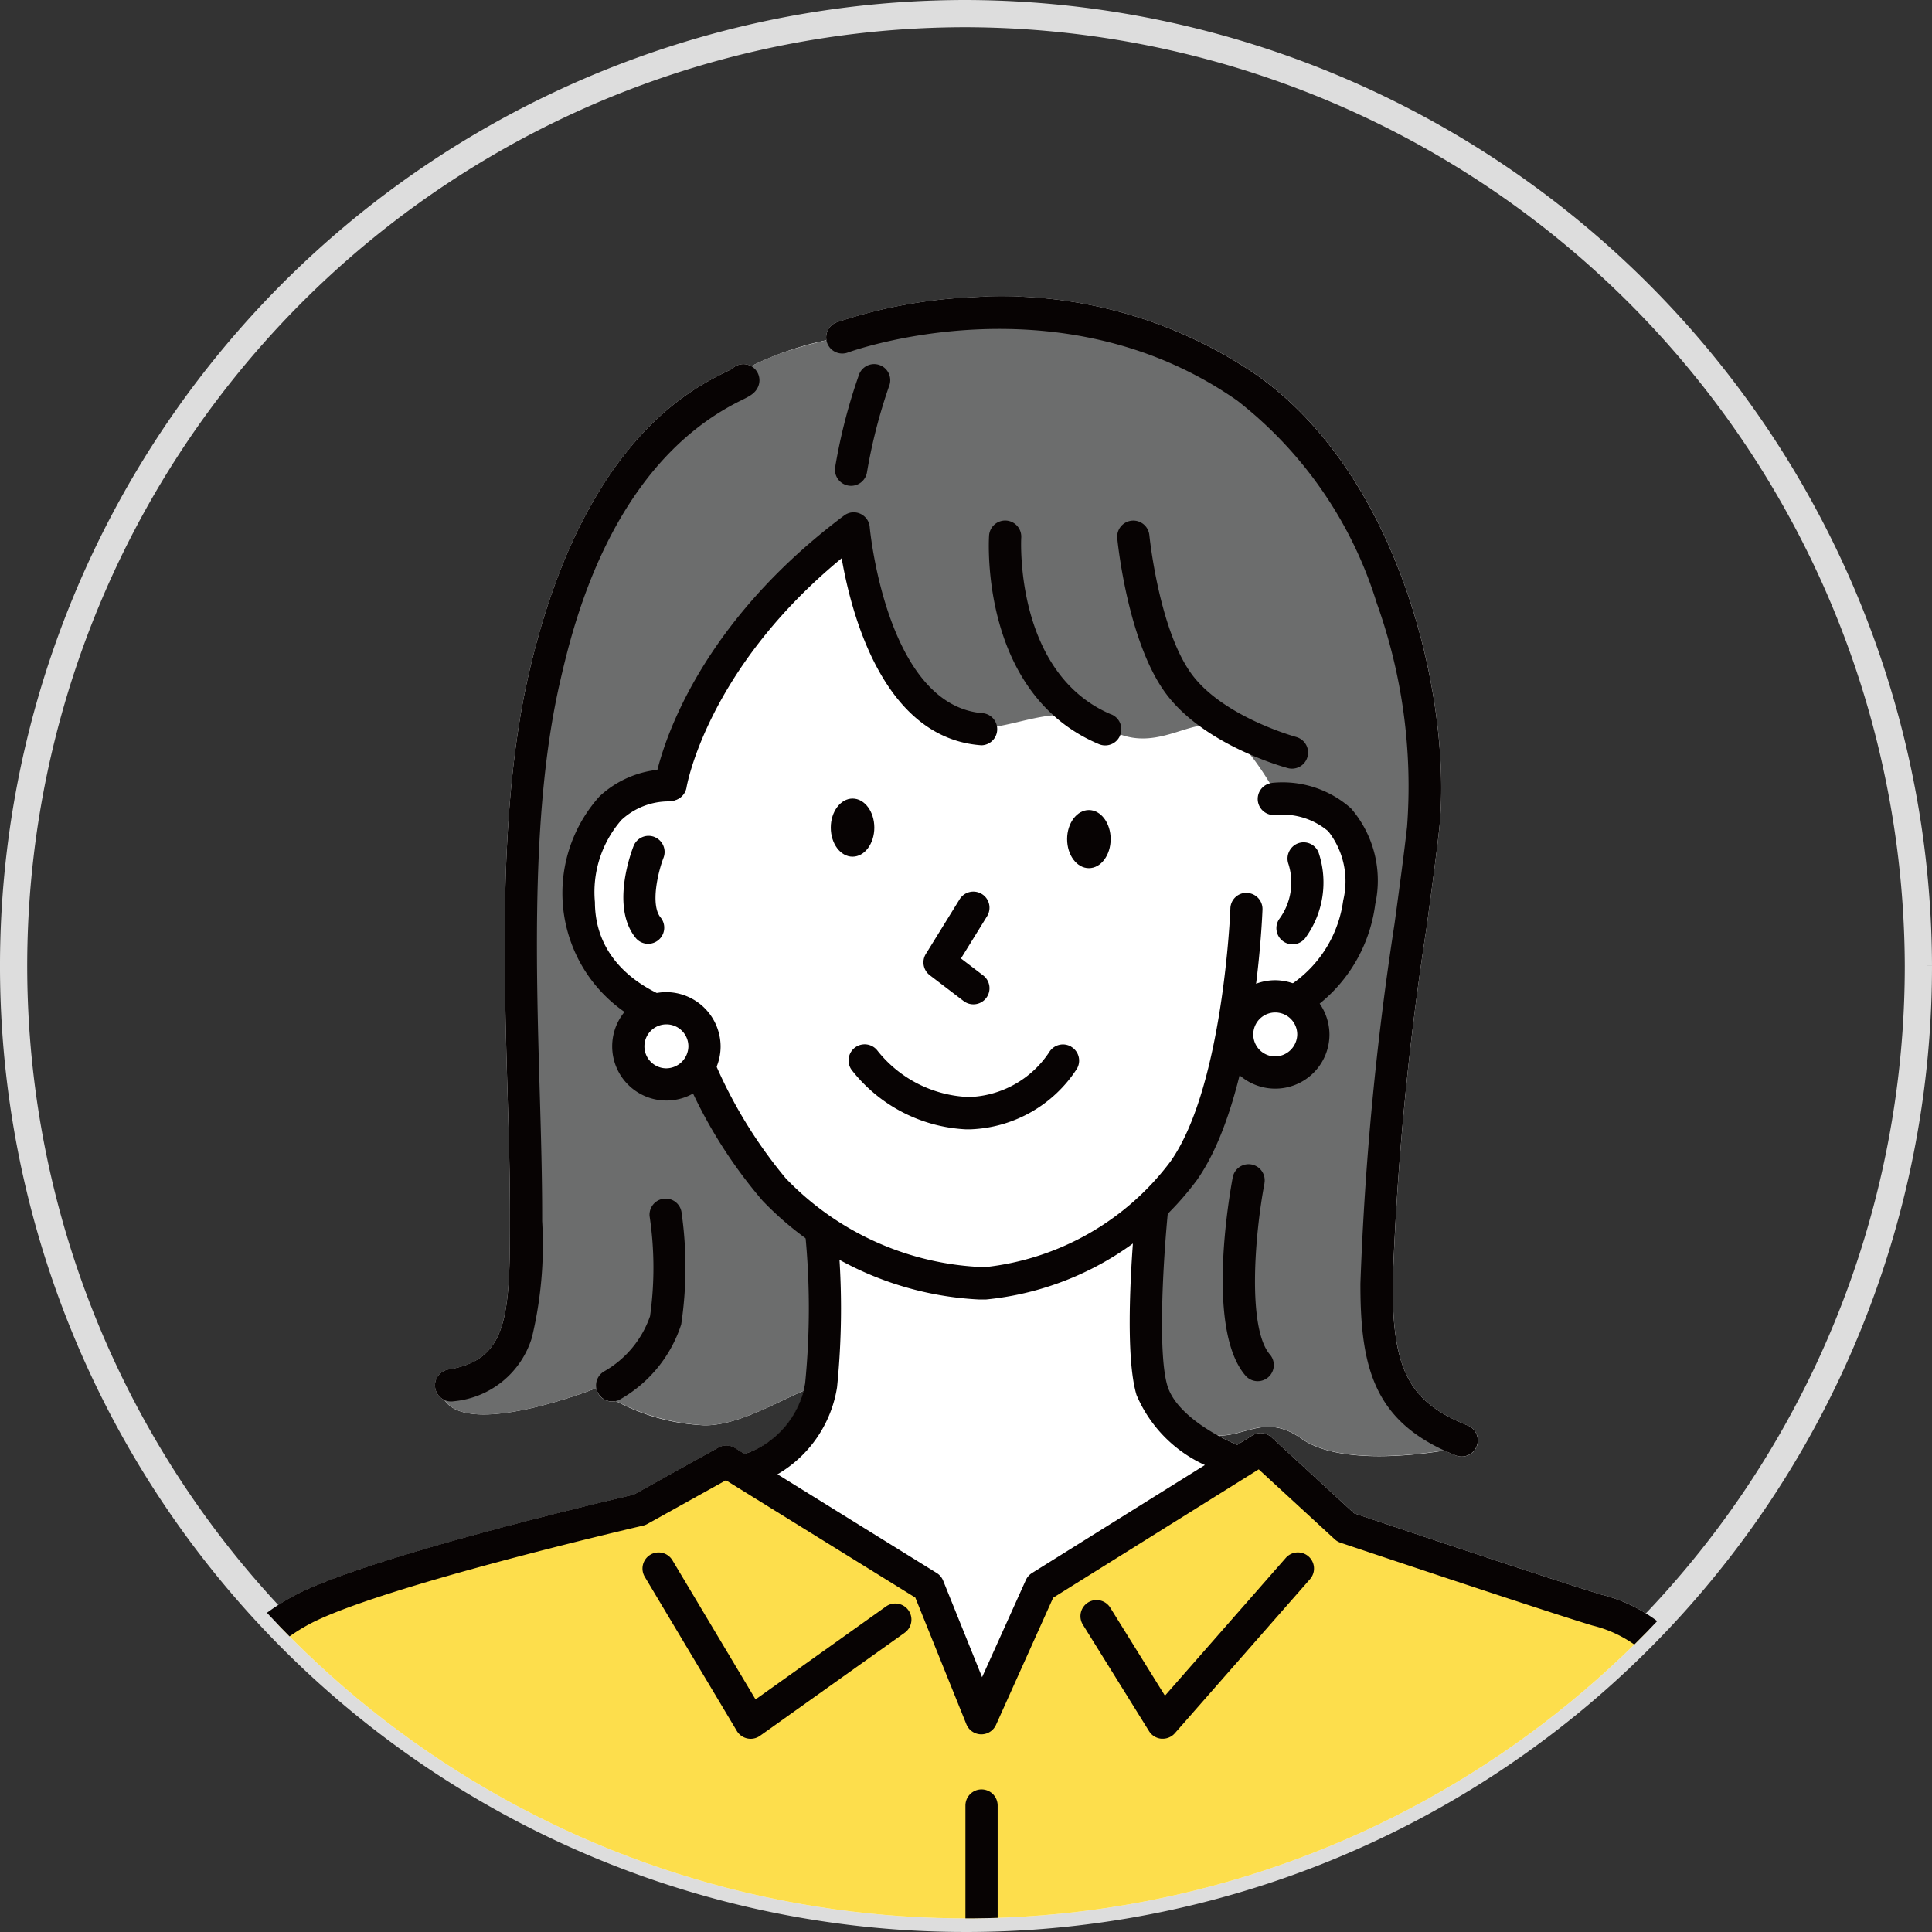
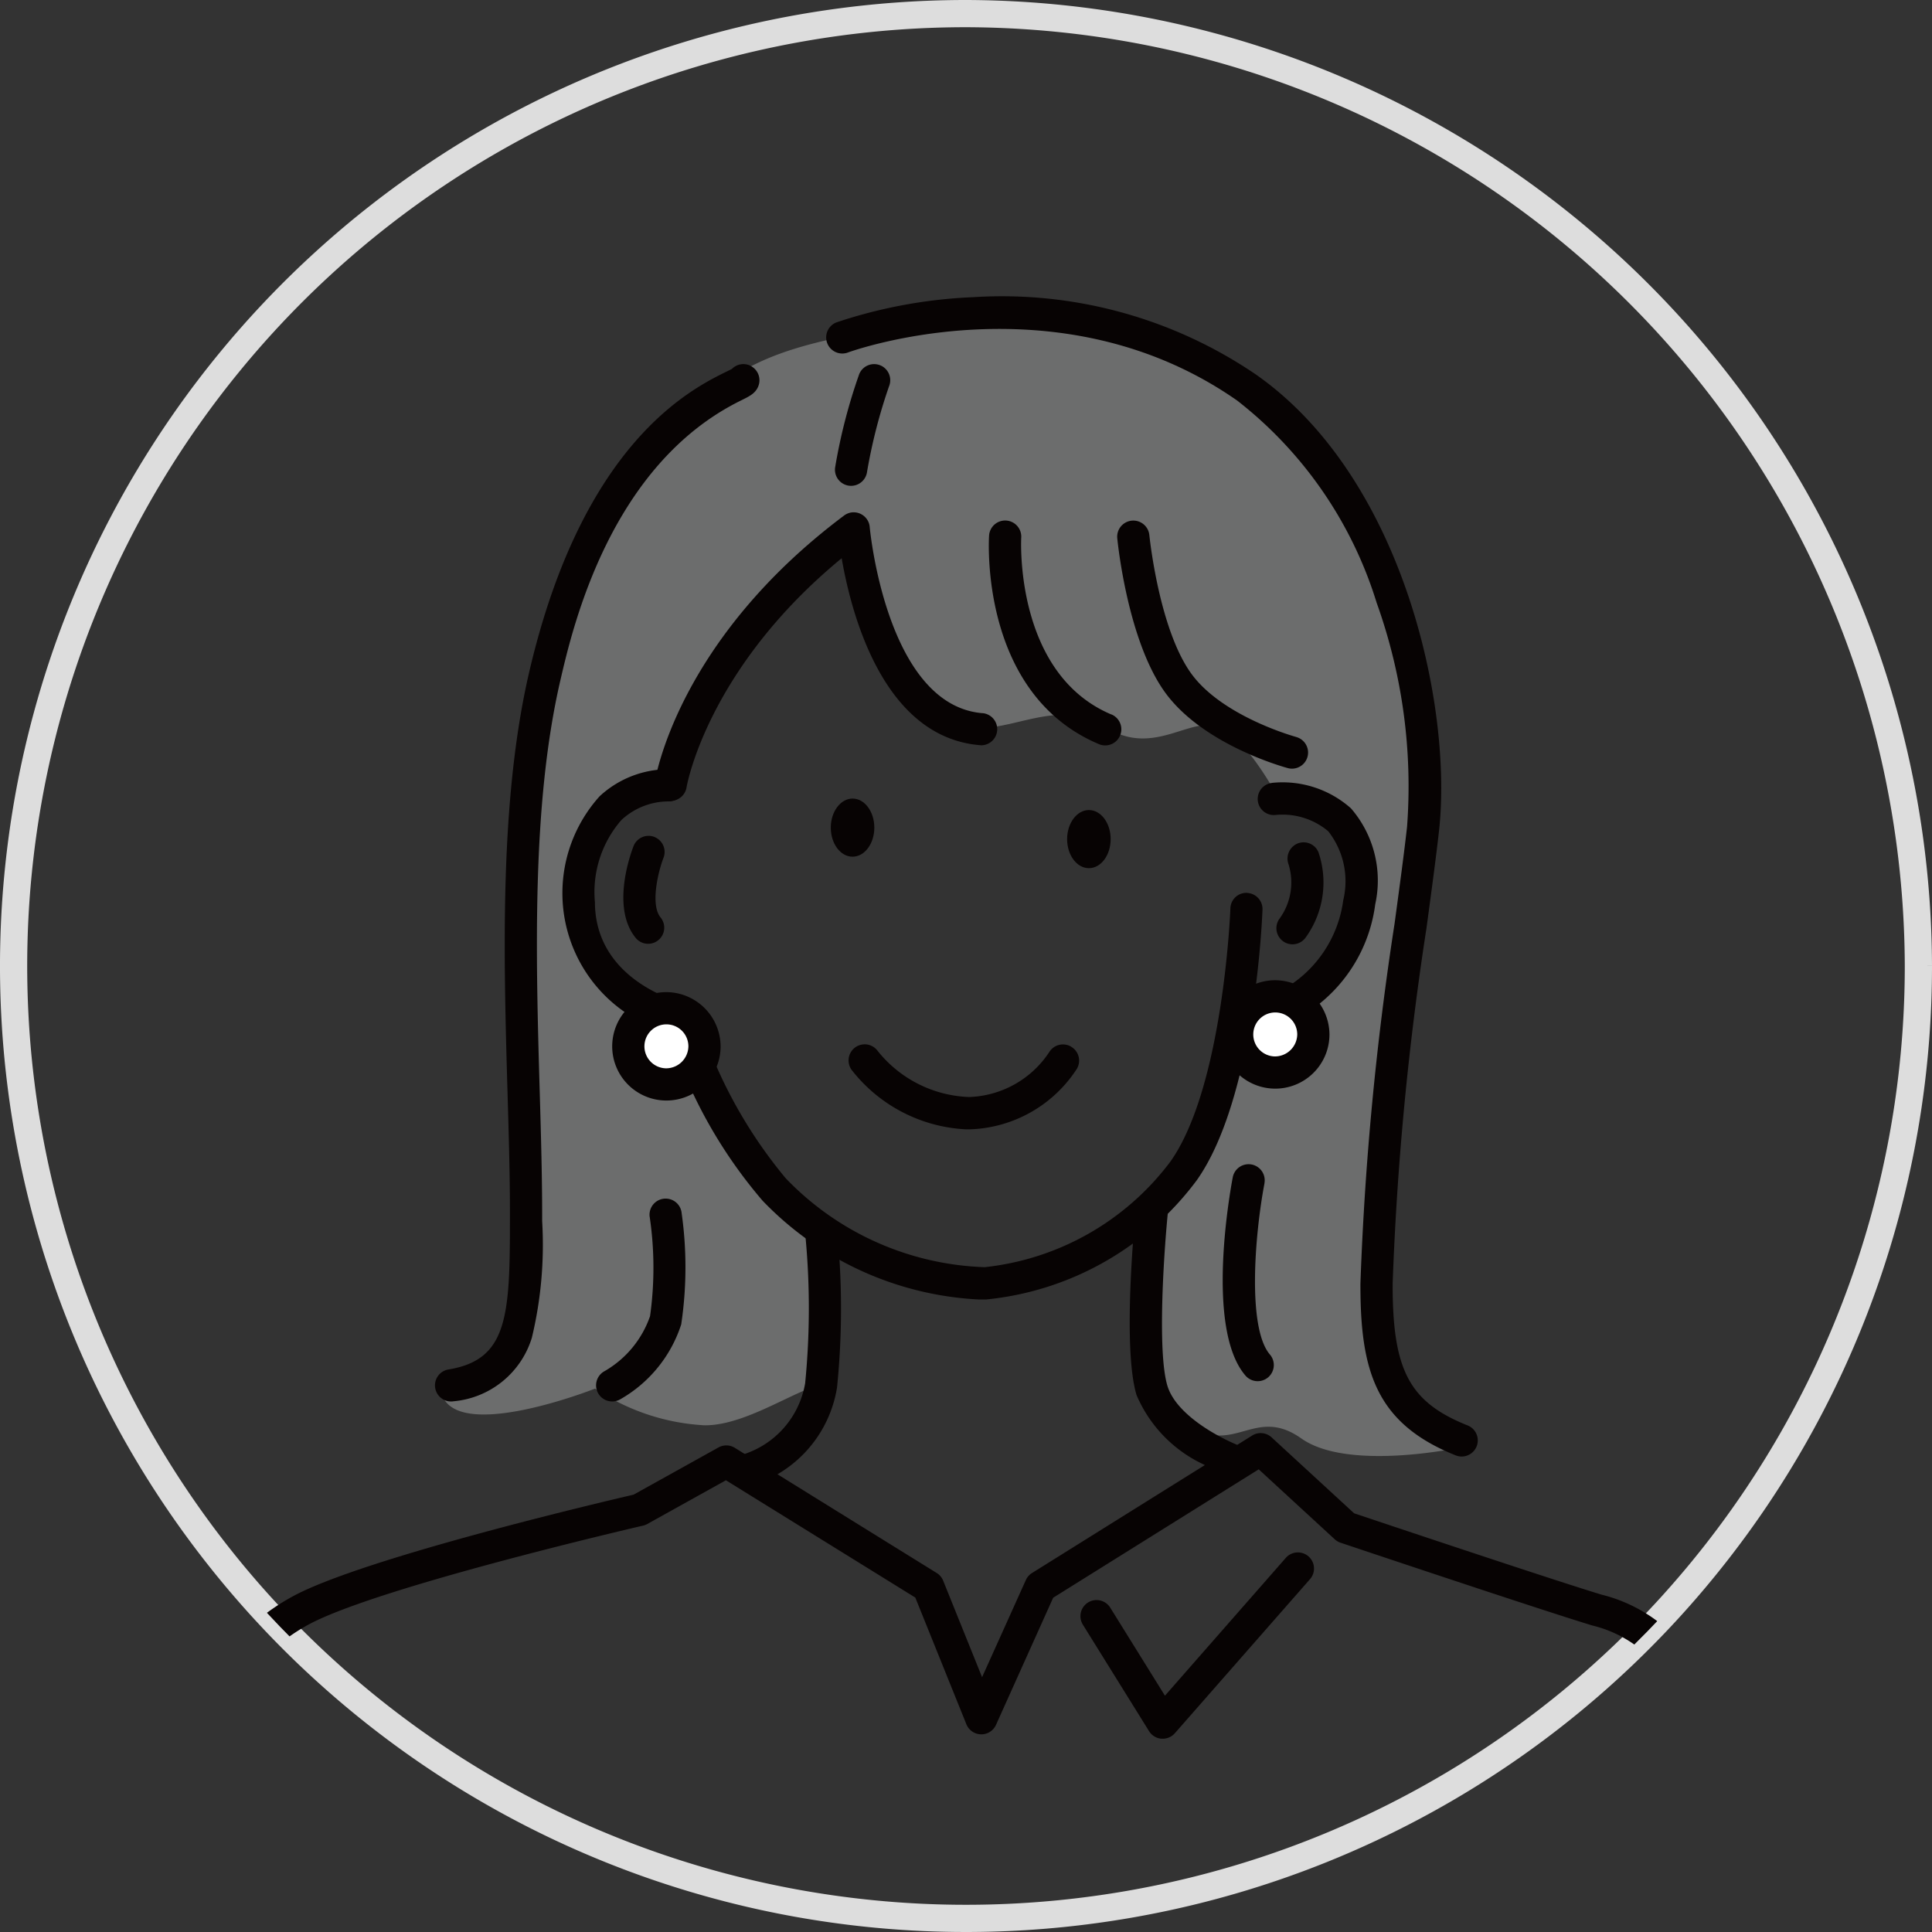
<svg xmlns="http://www.w3.org/2000/svg" width="71" height="71" viewBox="0 0 71 71">
  <rect x="0" y="0" width="71" height="71" fill="#333333" stroke="none" />
  <defs>
    <clipPath id="clip-path">
      <path id="パス_6420" data-name="パス 6420" d="M284.375,35a35,35,0,1,1-35-35,35.1,35.1,0,0,1,35,35" transform="translate(-214.375 0)" fill="#fff" />
    </clipPath>
    <clipPath id="clip-path-2">
      <rect id="長方形_841" data-name="長方形 841" width="57.93" height="69.362" fill="none" />
    </clipPath>
  </defs>
  <g id="グループ_6557" data-name="グループ 6557" transform="translate(-1056.5 -1642.5)">
    <g id="グループ_6529" data-name="グループ 6529" transform="translate(513 -196)">
      <path id="パス_6427" data-name="パス 6427" d="M177.422,35.031a35,35,0,1,1-35-35,35.1,35.1,0,0,1,35,35" transform="translate(436.578 1838.969)" fill="none" stroke="#ddd" stroke-width="1" />
      <g id="マスクグループ_85" data-name="マスクグループ 85" transform="translate(544 1839)" clip-path="url(#clip-path)">
        <g id="グループ_6496" data-name="グループ 6496" transform="translate(5.925 10.398)">
          <g id="グループ_6495" data-name="グループ 6495" clip-path="url(#clip-path-2)">
-             <path id="パス_6215" data-name="パス 6215" d="M56.72,53.211a5.636,5.636,0,0,0-4.276-5.5c-1.706-.514-8.145-2.671-9.106-2.993l-3.033-2.791a.592.592,0,0,0-.715-.067l-.548.342a7.139,7.139,0,0,1-.7-.339c1.019.034,1.764-.808,3.06.112,1.334.946,4.107.624,5.258.437.133.061.27.121.414.179a.592.592,0,0,0,.44-1.1c-2.147-.858-2.766-2.028-2.758-5.216A111.742,111.742,0,0,1,46,23.2c.189-1.4.353-2.614.461-3.581.5-4.507-1.29-12.951-6.738-16.758A16.59,16.59,0,0,0,29.341.027,18.165,18.165,0,0,0,24.32.952a.592.592,0,0,0-.375.655,11.785,11.785,0,0,0-2.767.956c-.015-.008-.029-.018-.045-.026a.592.592,0,0,0-.66.126c-.048.026-.129.066-.2.1-1.308.645-5.289,2.61-7.253,11.053-1.1,4.746-.938,10.458-.792,15.5.046,1.588.089,3.089.087,4.432v.233c0,3.526-.1,5.1-2.258,5.454a.591.591,0,0,0-.147,1.122c.92,1.4,5.53-.42,5.53-.42l.063.043a.6.6,0,0,0,.047.119.592.592,0,0,0,.522.312.586.586,0,0,0,.139-.017,7.568,7.568,0,0,0,3.235.89c1.2.025,2.635-.83,3.67-1.272a3.3,3.3,0,0,1-2.179,2.329l-.359-.223a.592.592,0,0,0-.6-.014l-3.12,1.735c-1.014.235-9.855,2.31-12.491,3.719A8.1,8.1,0,0,0,.291,53.147C-.344,56.556.256,68.1.281,68.585a.591.591,0,0,0,1.14.189H9.167a.592.592,0,0,0,.591.592h0a.592.592,0,0,0,.592-.591H47.195a.591.591,0,0,0,.547.372l.05,0a.592.592,0,0,0,.5-.37h8.5a.591.591,0,0,0,.547.372l.048,0a.592.592,0,0,0,.543-.637c-.01-.121-.972-12.163-1.208-15.3" transform="translate(0 -0.003)" fill="#fff" fill-rule="evenodd" />
-             <path id="パス_6216" data-name="パス 6216" d="M60.31,389.268l-10.282-3.349-3.146-2.752-8.074,4.689-2.424,5.233-2.167-5.233-7.277-4.223-3.193,1.694-9.328,2.529a7.91,7.91,0,0,0-4.475,2.292c-1.52.9-2.565,3.8-2.294,5.725v13.651H64.366L62.679,392.45a5.679,5.679,0,0,0-2.369-3.182" transform="translate(-6.765 -340.755)" fill="#fdde4c" fill-rule="evenodd" />
            <path id="パス_6217" data-name="パス 6217" d="M122.8,43.437a24.894,24.894,0,0,1,0-5.793c.221-1.47.632-4.018.862-6.3.244-2.427.877-4.9.693-8.359a46.211,46.211,0,0,0-1.022-5.971c-1.222-5.962-6.275-9.2-10.687-10.268a18.985,18.985,0,0,0-7.832,0c-4.72.855-5.788,1.322-9.016,4.513s-4.85,11.255-4.771,14.07c.04,1.422,0,5.184,0,8.926,0,3.663.6,7.308.539,8.72-.116,2.854-3.359,2.787-3.359,2.787.27,2.14,5.678,0,5.678,0a7.977,7.977,0,0,0,4.005,1.347c1.274.026,2.808-.935,3.851-1.347.932-.368.636-5.081.636-5.081a6.5,6.5,0,0,0-1.73-2.243c-1.708-1.406-3.782-6.024-3.782-6.024a6.108,6.108,0,0,1-2.98-2.012,5.26,5.26,0,0,1,0-5.073,2.758,2.758,0,0,1,2.98-1.362c-.781-.491.5-3.02,2.246-5.377a19.953,19.953,0,0,1,3.266-3.558c.946-.751,1.24-.3,1.314.341a10.2,10.2,0,0,0,1.122,3.554,3.831,3.831,0,0,0,2.851,2.523c1.49.249,3.228-1.125,4.981,0s3.113-.42,4.163,0c1.022.408,2.137,2.517,2.137,2.517a4.289,4.289,0,0,1,2.384,1.362A3.964,3.964,0,0,1,121.682,29a3.327,3.327,0,0,1-2.737,2.338,1.478,1.478,0,0,0-1.194.419,6.009,6.009,0,0,0-.943,2.492c-.407,1.819-2.77,4.7-2.77,4.7v5.32a3.181,3.181,0,0,0,1.663,2.831c1.683,1.132,2.433-.718,4.141.494s5.777.343,5.777.343c-1.536-.349-2.587-2.021-2.821-4.506" transform="translate(-78.443 -5.629)" fill="#6c6d6d" fill-rule="evenodd" />
            <path id="パス_6218" data-name="パス 6218" d="M153.958,161.5a.588.588,0,0,0-.613.57c0,.065-.261,6.555-2.2,9.3a9.843,9.843,0,0,1-6.83,3.886,10.616,10.616,0,0,1-7.311-3.267,17.312,17.312,0,0,1-3.25-6.009.592.592,0,0,0-.442-.41c-.033-.007-3.309-.751-3.32-3.727a4.032,4.032,0,0,1,.974-3.021,2.553,2.553,0,0,1,1.714-.683.592.592,0,0,0,.066-1.182,3.719,3.719,0,0,0-2.581.993,5.316,5.316,0,0,0,2.557,8.691,17.63,17.63,0,0,0,3.433,6.174,11.834,11.834,0,0,0,7.962,3.629c.082,0,.163,0,.242,0a10.99,10.99,0,0,0,7.755-4.388c2.137-3.033,2.4-9.66,2.411-9.94a.592.592,0,0,0-.57-.613" transform="translate(-114.554 -139.586)" fill="#070303" />
            <path id="パス_6219" data-name="パス 6219" d="M231.87,248.377a.593.593,0,0,0-.81.208,3.671,3.671,0,0,1-2.939,1.643,4.5,4.5,0,0,1-3.365-1.7.592.592,0,0,0-.947.711A5.681,5.681,0,0,0,228,251.415c.054,0,.108,0,.163,0a4.867,4.867,0,0,0,3.92-2.228.591.591,0,0,0-.212-.807" transform="translate(-198.931 -220.811)" fill="#070303" />
-             <path id="パス_6220" data-name="パス 6220" d="M250.691,197.662a.592.592,0,0,0-.815.192l-1.242,2.009a.592.592,0,0,0,.144.782l1.243.949a.592.592,0,1,0,.719-.941l-.816-.623.96-1.553a.592.592,0,0,0-.192-.815" transform="translate(-221.034 -175.705)" fill="#070303" />
            <path id="パス_6221" data-name="パス 6221" d="M218.6,166.676c-.439,0-.8.479-.8,1.068s.356,1.068.8,1.068.8-.479.8-1.068-.356-1.068-.8-1.068" transform="translate(-193.694 -148.227)" fill="#070303" fill-rule="evenodd" />
            <path id="パス_6222" data-name="パス 6222" d="M297.09,170.5c-.439,0-.8.479-.8,1.068s.356,1.068.8,1.068.8-.478.8-1.068-.356-1.068-.8-1.068" transform="translate(-263.499 -151.629)" fill="#070303" fill-rule="evenodd" />
            <path id="パス_6223" data-name="パス 6223" d="M186.806,305.074a.592.592,0,0,0-.526.651,28.137,28.137,0,0,1,0,5.512,3.332,3.332,0,0,1-2.417,2.659.592.592,0,0,0,.289,1.149,4.515,4.515,0,0,0,3.3-3.654,28.825,28.825,0,0,0,0-5.792.593.593,0,0,0-.651-.526" transform="translate(-163.116 -271.303)" fill="#070303" />
            <path id="パス_6224" data-name="パス 6224" d="M239.818,41.487c-2.147-.858-2.766-2.028-2.758-5.216A111.729,111.729,0,0,1,238.305,23.2c.189-1.4.353-2.615.461-3.582.5-4.507-1.29-12.951-6.738-16.758A16.581,16.581,0,0,0,221.648.023a18.163,18.163,0,0,0-5.021.924.592.592,0,1,0,.415,1.109c.077-.029,7.747-2.817,14.308,1.769a15.021,15.021,0,0,1,5.123,7.431,19.968,19.968,0,0,1,1.117,8.225c-.106.954-.269,2.159-.458,3.555a112.56,112.56,0,0,0-1.256,13.232c-.008,3.187.547,5.137,3.5,6.318a.592.592,0,1,0,.44-1.1" transform="translate(-192.306 0)" fill="#070303" />
            <path id="パス_6225" data-name="パス 6225" d="M142.368,299.485a.592.592,0,0,0-.539.641,12.8,12.8,0,0,1,.017,3.678,3.743,3.743,0,0,1-1.672,2.02.592.592,0,0,0,.562,1.043,4.9,4.9,0,0,0,2.255-2.76,14.207,14.207,0,0,0,.017-4.083.591.591,0,0,0-.641-.539" transform="translate(-124.382 -266.333)" fill="#070303" />
            <path id="パス_6226" data-name="パス 6226" d="M97.96,22.482a.592.592,0,0,0-.66.126c-.048.026-.129.066-.2.1-1.308.645-5.29,2.61-7.253,11.053-1.1,4.747-.938,10.458-.792,15.5.046,1.588.09,3.089.087,4.431v.233c0,3.526-.1,5.1-2.258,5.453a.592.592,0,1,0,.191,1.169,3.319,3.319,0,0,0,2.872-2.333,14.607,14.607,0,0,0,.379-4.287v-.233c0-1.361-.041-2.87-.088-4.468-.144-4.967-.307-10.6.762-15.194.454-1.953,1.836-7.9,6.623-10.259.33-.163.529-.261.638-.508a.592.592,0,0,0-.3-.78" transform="translate(-76.827 -19.949)" fill="#070303" />
            <path id="パス_6227" data-name="パス 6227" d="M183.884,25.6h0Z" transform="translate(-163.53 -22.768)" fill="#070303" />
            <path id="パス_6228" data-name="パス 6228" d="M349.436,288.777a.592.592,0,0,0-1.164-.221c-.107.565-1.006,5.572.466,7.285a.592.592,0,1,0,.9-.772c-.831-.968-.564-4.373-.2-6.292" transform="translate(-309.394 -256.188)" fill="#070303" />
            <path id="パス_6229" data-name="パス 6229" d="M351.974,161.35a.592.592,0,0,0,.141,1.176,2.605,2.605,0,0,1,1.93.6,2.978,2.978,0,0,1,.55,2.537,4.445,4.445,0,0,1-3.644,3.792.592.592,0,1,0,.181,1.17,5.609,5.609,0,0,0,4.639-4.816,4.055,4.055,0,0,0-.892-3.526,3.781,3.781,0,0,0-2.9-.936" transform="translate(-311.657 -143.475)" fill="#070303" />
            <path id="パス_6230" data-name="パス 6230" d="M366.518,181.243a.6.6,0,0,0-.341.763,2.26,2.26,0,0,1-.335,2.009.592.592,0,1,0,.965.687,3.452,3.452,0,0,0,.474-3.126.59.59,0,0,0-.762-.333" transform="translate(-325.25 -161.146)" fill="#070303" />
            <path id="パス_6231" data-name="パス 6231" d="M150.055,179.093a.592.592,0,0,0-.768.335c-.09.23-.855,2.28.1,3.4a.592.592,0,0,0,.9-.768c-.392-.46-.1-1.682.1-2.2a.592.592,0,0,0-.335-.767" transform="translate(-132.429 -159.233)" fill="#070303" />
            <path id="パス_6232" data-name="パス 6232" d="M171.308,79c-3.516-.244-4.161-6.6-4.183-6.84A.588.588,0,0,0,167.09,72v0h0a.589.589,0,0,0-.112-.185h0v0a.59.59,0,0,0-.433-.2h0a.553.553,0,0,0-.221.04h0a.581.581,0,0,0-.147.083c-6.076,4.553-6.92,9.592-6.953,9.8a.592.592,0,0,0,.493.675.585.585,0,0,0,.093.007.593.593,0,0,0,.584-.5c.007-.045.751-4.344,5.7-8.417.364,2.105,1.56,6.626,5.138,6.874A.592.592,0,0,0,171.308,79" transform="translate(-141.588 -63.686)" fill="#070303" />
            <path id="パス_6233" data-name="パス 6233" d="M319.5,82.336c-.027-.007-2.738-.747-3.884-2.353-1.179-1.653-1.522-5.034-1.526-5.068a.592.592,0,0,0-1.179.115c.015.151.376,3.73,1.74,5.641,1.4,1.956,4.416,2.776,4.544,2.81a.592.592,0,0,0,.3-1.145" transform="translate(-278.277 -66.147)" fill="#070303" />
            <path id="パス_6234" data-name="パス 6234" d="M274.76,81.506c-3.56-1.5-3.32-6.411-3.315-6.5a.592.592,0,0,0-1.182-.074c-.015.237-.316,5.83,4.038,7.663a.592.592,0,1,0,.46-1.092" transform="translate(-240.34 -66.146)" fill="#070303" />
            <path id="パス_6235" data-name="パス 6235" d="M220.838,22.478a.592.592,0,0,0-.775.318,20.374,20.374,0,0,0-.884,3.417.592.592,0,1,0,1.167.2,19.624,19.624,0,0,1,.81-3.161.592.592,0,0,0-.318-.775" transform="translate(-194.911 -19.949)" fill="#070303" />
            <path id="パス_6236" data-name="パス 6236" d="M151.568,236.285a1.4,1.4,0,1,0,1.423,1.4,1.412,1.412,0,0,0-1.423-1.4" transform="translate(-133.526 -210.131)" fill="#fff" fill-rule="evenodd" />
            <path id="パス_6237" data-name="パス 6237" d="M146.81,230.935a1.992,1.992,0,1,0,2.015,1.992,2.006,2.006,0,0,0-2.015-1.992m0,2.8a.808.808,0,1,1,.831-.807.82.82,0,0,1-.831.807" transform="translate(-128.768 -205.373)" fill="#070303" />
            <path id="パス_6238" data-name="パス 6238" d="M353.707,232.35a1.4,1.4,0,1,0,1.423,1.4,1.412,1.412,0,0,0-1.423-1.4" transform="translate(-313.29 -206.632)" fill="#fff" fill-rule="evenodd" />
            <path id="パス_6239" data-name="パス 6239" d="M348.949,227a1.992,1.992,0,1,0,2.015,1.992A2.006,2.006,0,0,0,348.949,227m0,2.8a.808.808,0,1,1,.831-.808.821.821,0,0,1-.831.808" transform="translate(-308.532 -201.875)" fill="#070303" />
            <path id="パス_6240" data-name="パス 6240" d="M58.8,480.565a.592.592,0,0,0-.634,1,5.965,5.965,0,0,1,2.486,4.89c.011,3.608,0,9.545,0,9.6a.592.592,0,0,0,.591.593h0a.592.592,0,0,0,.592-.591c0-.06.011-6,0-9.61a7.157,7.157,0,0,0-3.036-5.887" transform="translate(-51.48 -427.291)" fill="#070303" />
            <path id="パス_6241" data-name="パス 6241" d="M56.72,318.051a5.636,5.636,0,0,0-4.276-5.5c-1.706-.514-8.145-2.671-9.106-2.993l-3.033-2.791a.592.592,0,0,0-.715-.066l-.547.342c-.73-.3-2.249-1.119-2.567-2.173-.385-1.28-.115-5.061.022-6.41a.592.592,0,1,0-1.178-.12c-.053.52-.5,5.134.022,6.871a4.953,4.953,0,0,0,2.512,2.573L31.5,311.753a.592.592,0,0,0-.226.259l-1.608,3.569-1.43-3.547a.592.592,0,0,0-.237-.282l-7.42-4.6a.592.592,0,0,0-.6-.014l-3.12,1.735c-1.014.235-9.855,2.31-12.491,3.719a8.1,8.1,0,0,0-4.079,5.392C-.344,321.4.256,332.935.281,333.424a.592.592,0,1,0,1.183-.062c-.006-.118-.618-11.887-.009-15.159a6.97,6.97,0,0,1,3.473-4.564c2.6-1.39,12.183-3.606,12.28-3.628a.6.6,0,0,0,.155-.06l2.889-1.607,6.96,4.311,1.877,4.655a.592.592,0,0,0,1.089.022l2.1-4.671,7.554-4.719,2.794,2.571a.593.593,0,0,0,.213.126c.3.1,7.407,2.485,9.261,3.044a4.5,4.5,0,0,1,3.437,4.456c.236,3.135,1.2,15.179,1.209,15.3a.592.592,0,0,0,.59.545l.048,0a.592.592,0,0,0,.543-.638c-.01-.121-.972-12.163-1.208-15.3" transform="translate(0 -264.843)" fill="#070303" />
            <path id="パス_6242" data-name="パス 6242" d="M428.7,468.208a9.2,9.2,0,0,0-4.246,6.945,64.761,64.761,0,0,0,0,9.761.592.592,0,0,0,.589.543l.05,0a.592.592,0,0,0,.541-.639,63.419,63.419,0,0,1,0-9.55,8.005,8.005,0,0,1,3.651-6.026h0a.592.592,0,0,0-.583-1.031" transform="translate(-377.299 -416.315)" fill="#070303" />
-             <path id="パス_6243" data-name="パス 6243" d="M263.077,495.643a.592.592,0,0,0-.592.592v12a.592.592,0,1,0,1.184,0v-12a.592.592,0,0,0-.592-.592" transform="translate(-233.431 -440.781)" fill="#070303" />
-             <path id="パス_6244" data-name="パス 6244" d="M164.2,418.947l-4.793,3.415-3.054-5.113a.592.592,0,1,0-1.017.607l3.383,5.664a.592.592,0,0,0,.387.276.585.585,0,0,0,.121.013.593.593,0,0,0,.344-.11l5.316-3.787a.592.592,0,0,0-.687-.965" transform="translate(-138.066 -370.807)" fill="#070303" />
            <path id="パス_6245" data-name="パス 6245" d="M308.213,417.163l-4.441,5.064-2.01-3.235a.592.592,0,0,0-1.006.625l2.432,3.913a.592.592,0,0,0,.454.278l.048,0a.592.592,0,0,0,.445-.2l4.968-5.664a.592.592,0,1,0-.89-.781" transform="translate(-267.386 -370.809)" fill="#070303" />
          </g>
        </g>
      </g>
    </g>
  </g>
</svg>